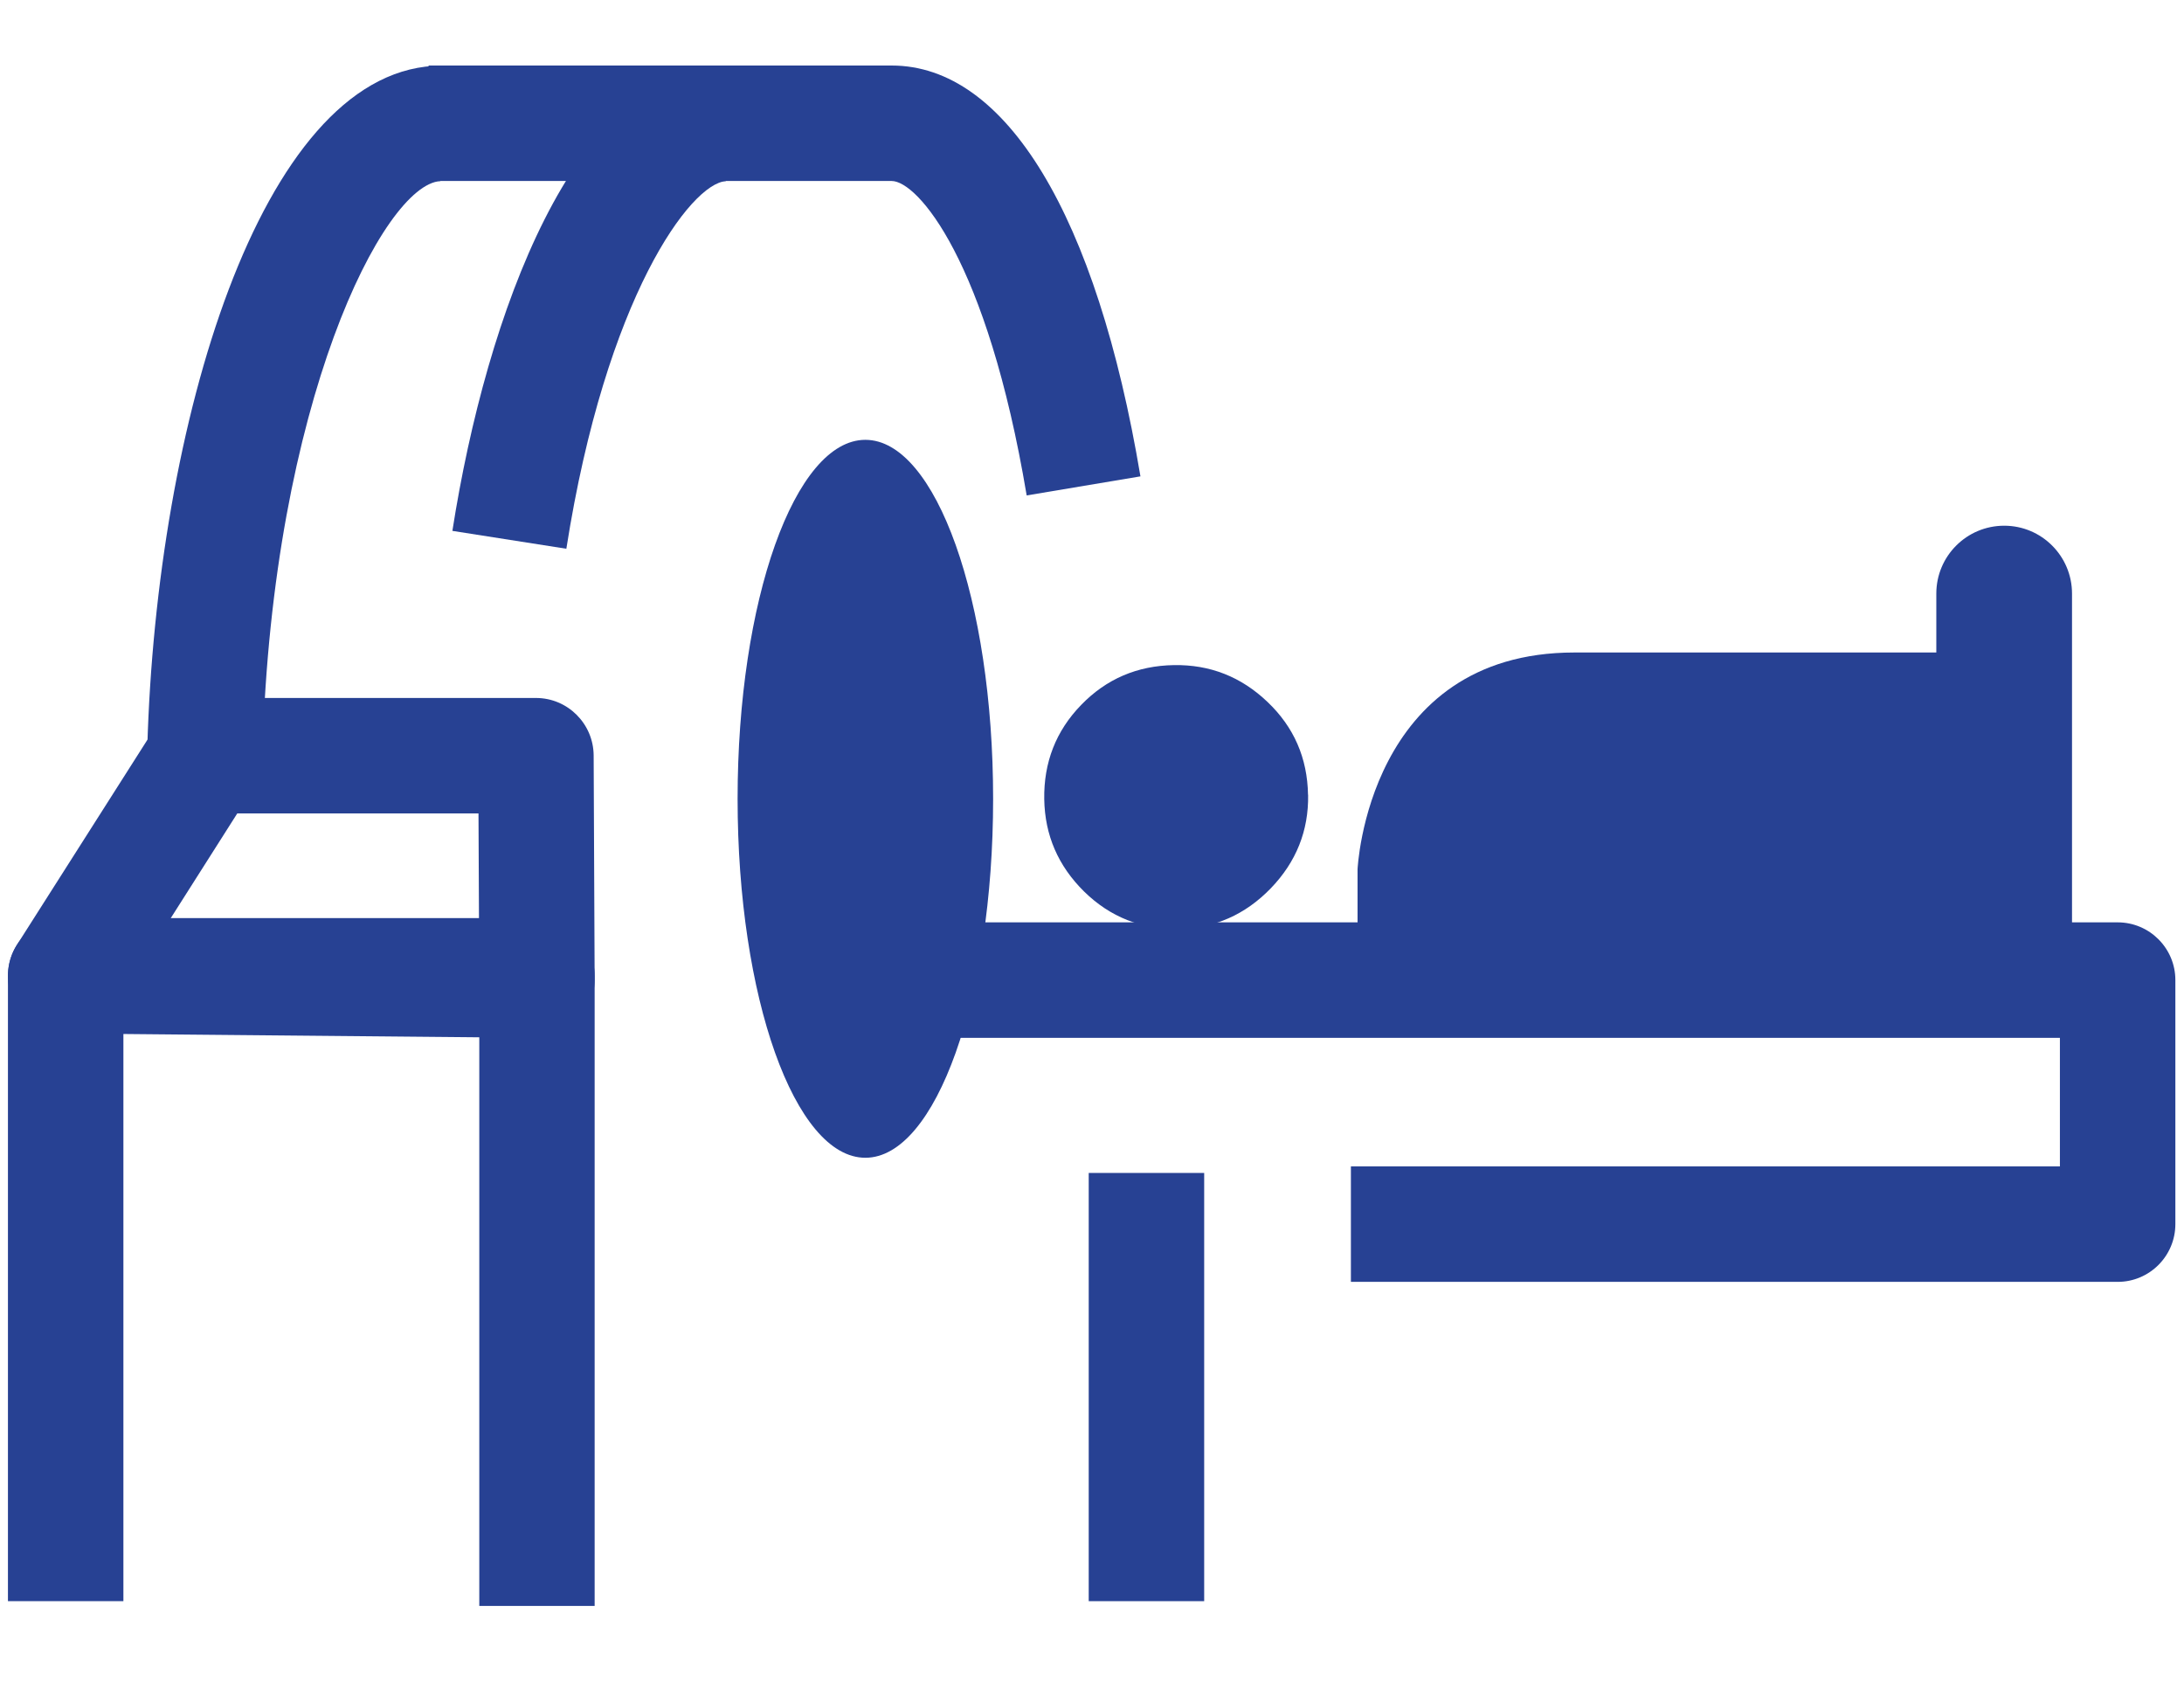
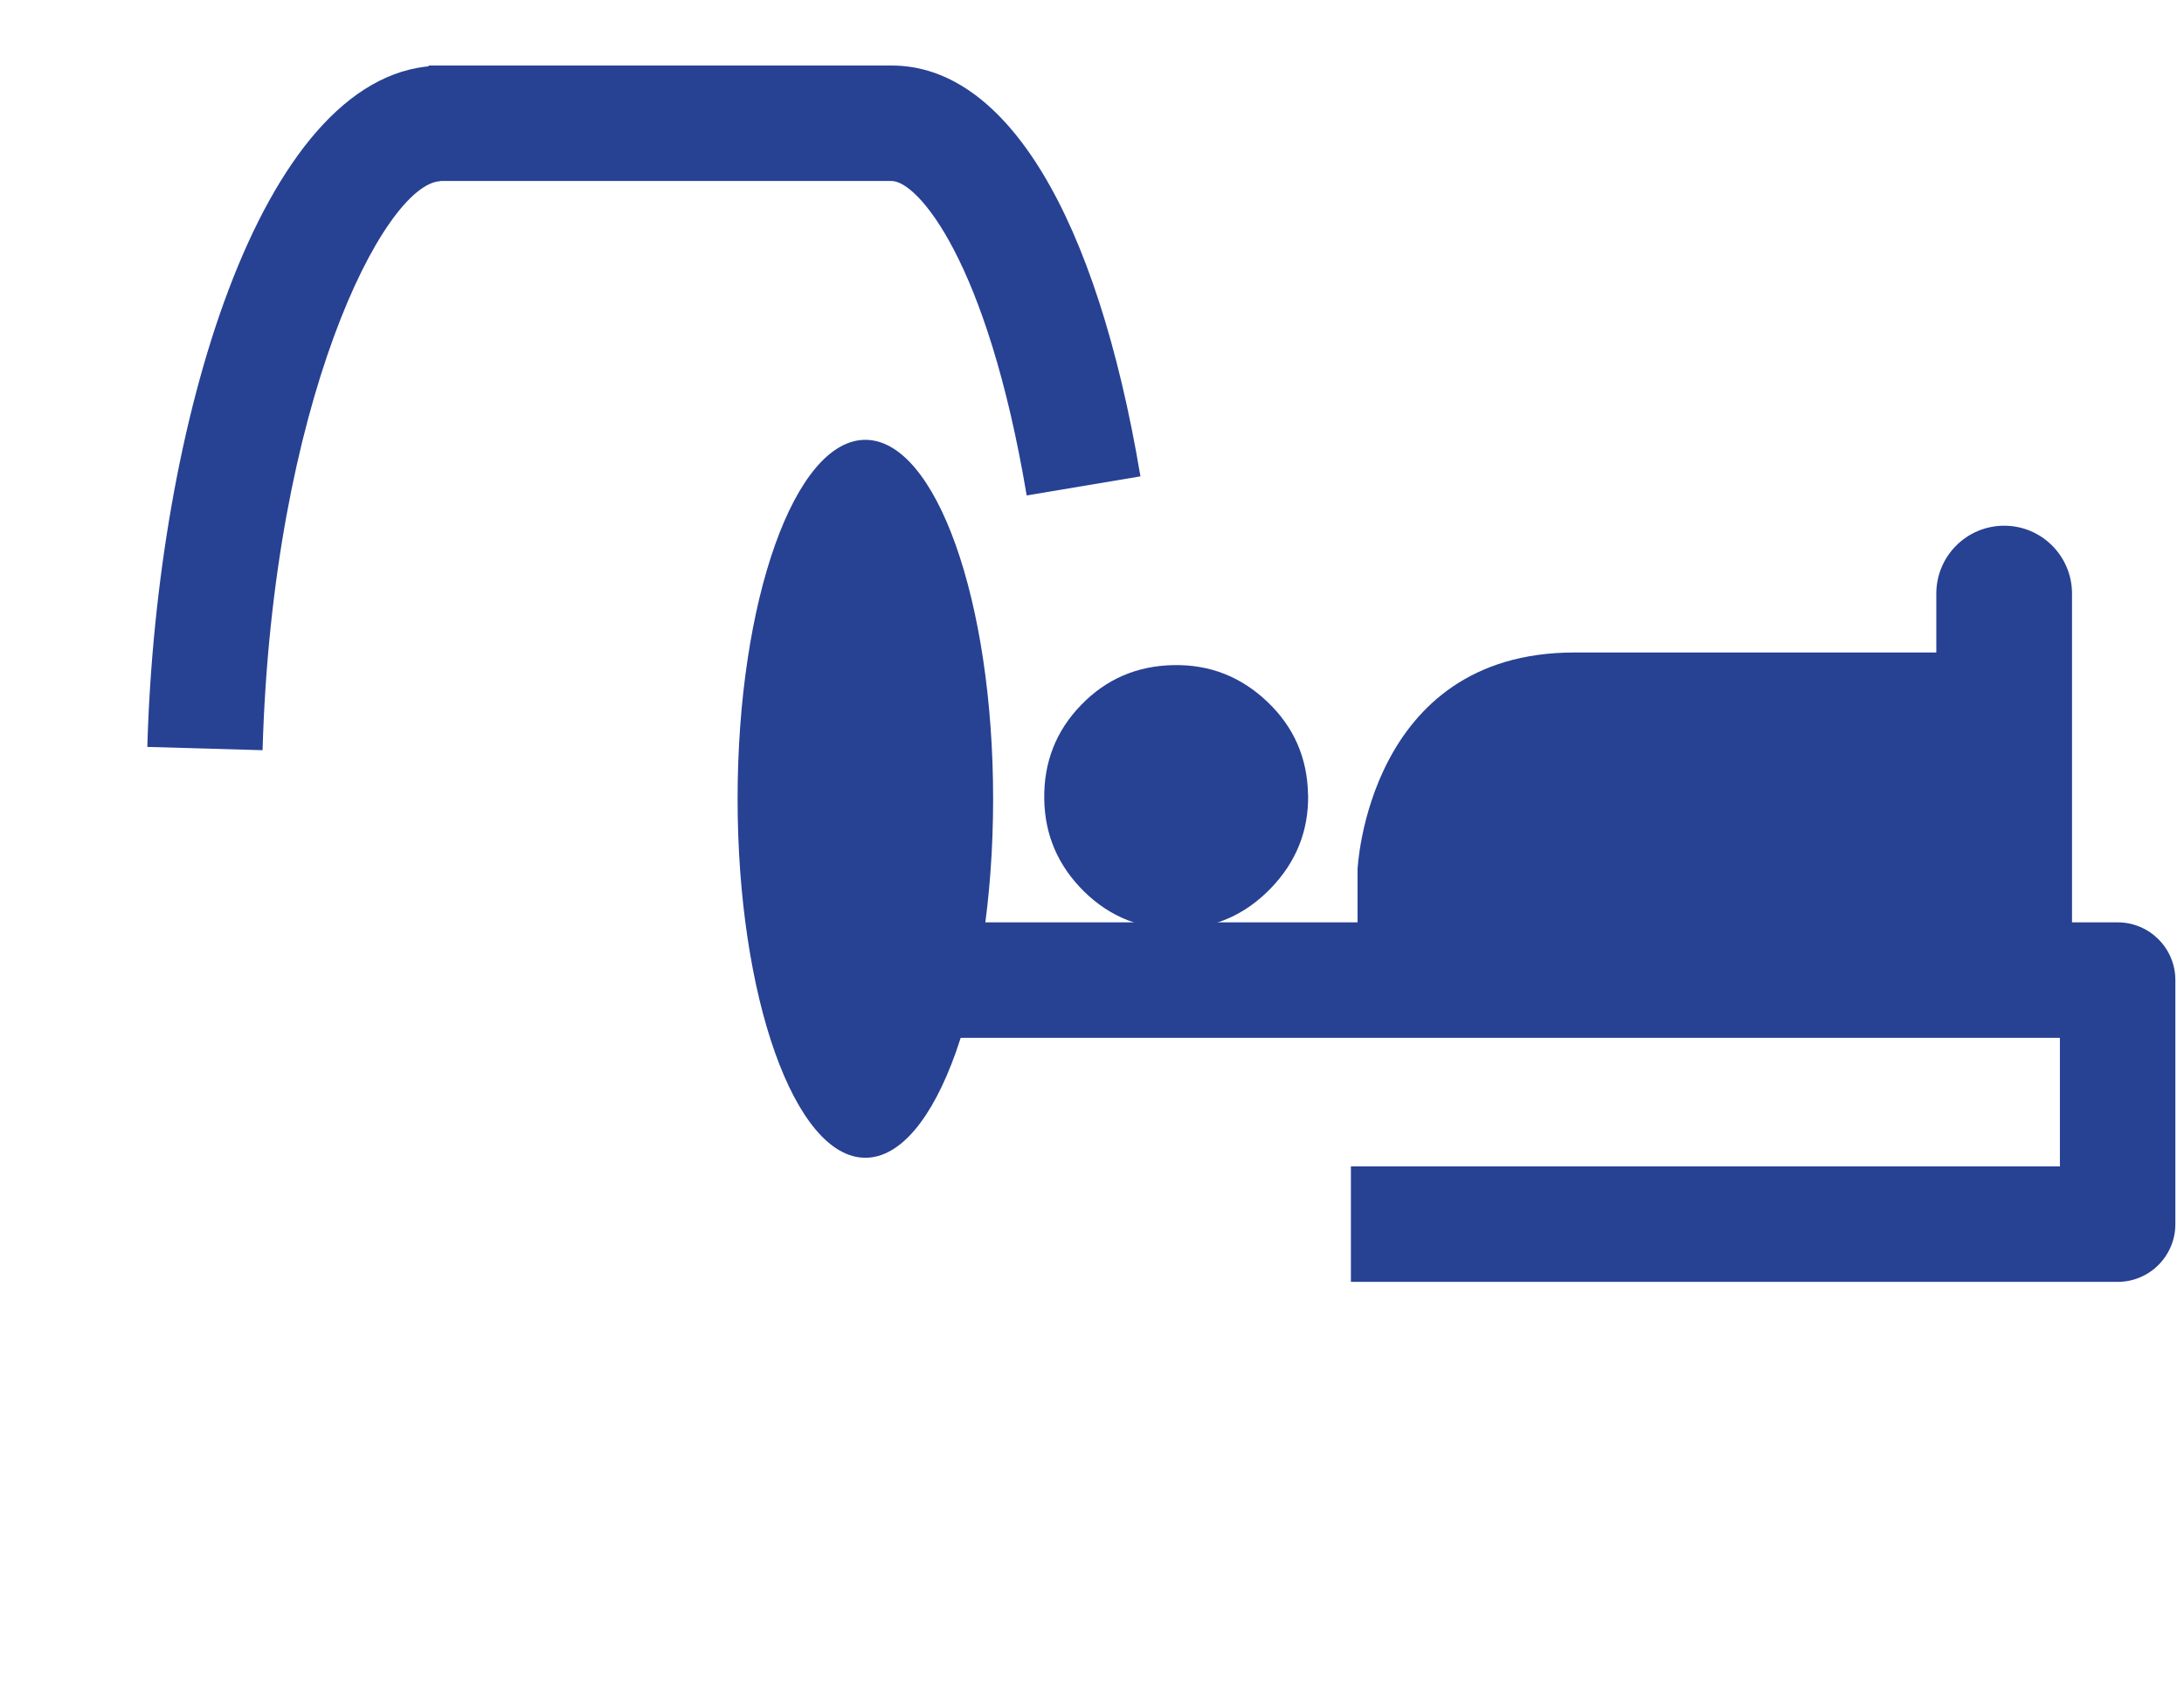
<svg xmlns="http://www.w3.org/2000/svg" width="22" height="17" viewBox="0 0 22 17" fill="none">
  <g id="SAM-Icon/4">
    <g id="Group">
      <g id="Group_2">
        <path id="Vector" d="M10.342 4.99C9.944 2.62 9.241 1.823 8.982 1.823H4.317V0.66H8.982C10.133 0.66 11.047 2.168 11.488 4.798L10.342 4.99Z" fill="#274193" />
        <path id="Vector_2" d="M2.645 7.556L1.484 7.523C1.576 4.276 2.618 0.768 4.367 0.664L4.436 1.824C3.862 1.858 2.745 4.061 2.645 7.556Z" fill="#274193" />
-         <path id="Vector_3" d="M5.705 5.527L4.557 5.347C4.903 3.14 5.791 0.75 7.243 0.664L7.311 1.825C6.962 1.845 6.104 2.985 5.705 5.527Z" fill="#274193" />
      </g>
      <path id="Vector_4" d="M8.717 11.661C9.428 11.661 10.004 10.042 10.004 8.046C10.004 6.049 9.428 4.43 8.717 4.43C8.006 4.43 7.43 6.049 7.43 8.046C7.43 10.042 8.006 11.661 8.717 11.661Z" fill="#274193" />
-       <path id="Vector_5" d="M5.99 16.175H4.828V10.409H1.243V16.127H0.08V9.828C0.08 9.507 0.34 9.247 0.661 9.247H5.409C5.73 9.247 5.99 9.507 5.99 9.828V16.175Z" fill="#274193" />
-       <path id="Vector_6" d="M5.409 10.453H5.403L0.656 10.409C0.444 10.407 0.251 10.291 0.15 10.105C0.05 9.92 0.058 9.694 0.171 9.516L1.581 7.3C1.687 7.132 1.872 7.03 2.071 7.03H5.399C5.718 7.03 5.978 7.289 5.98 7.609L5.99 9.869C5.99 10.024 5.929 10.173 5.819 10.283C5.71 10.392 5.562 10.452 5.409 10.452L5.409 10.453ZM1.714 9.257L4.825 9.285L4.82 8.193H2.39L1.714 9.257Z" fill="#274193" />
      <g id="Group_3">
        <g id="Group_4">
          <path id="Vector_7" d="M21.332 12.911H13.608V11.748H20.75V10.453H9.008V9.29H21.332C21.653 9.29 21.913 9.551 21.913 9.871V12.329C21.913 12.65 21.653 12.911 21.332 12.911Z" fill="#274193" />
          <path id="Vector_8" d="M13.177 8.005C13.183 8.367 13.057 8.682 12.8 8.948C12.542 9.214 12.233 9.35 11.87 9.356C11.5 9.362 11.183 9.237 10.921 8.98C10.659 8.722 10.525 8.412 10.519 8.05C10.513 7.68 10.636 7.363 10.89 7.101C11.143 6.839 11.455 6.705 11.825 6.699C12.188 6.693 12.502 6.816 12.768 7.07C13.034 7.323 13.17 7.635 13.176 8.005L13.177 8.005Z" fill="#274193" />
          <path id="Vector_9" d="M13.675 9.802V8.756C13.675 8.756 13.772 6.572 15.859 6.572C17.945 6.572 20.217 6.572 20.217 6.572C20.217 6.572 19.943 10.213 19.669 10.076C19.395 9.939 13.675 9.802 13.675 9.802Z" fill="#274193" />
        </g>
        <path id="Vector_10" d="M20.189 10.172C19.811 10.172 19.505 9.865 19.505 9.488V5.979C19.505 5.601 19.811 5.295 20.189 5.295C20.566 5.295 20.872 5.601 20.872 5.979V9.488C20.872 9.866 20.566 10.172 20.189 10.172Z" fill="#274193" />
      </g>
    </g>
-     <path id="Vector_11" d="M12.13 11.814H10.967V16.127H12.13V11.814Z" fill="#274193" />
  </g>
</svg>